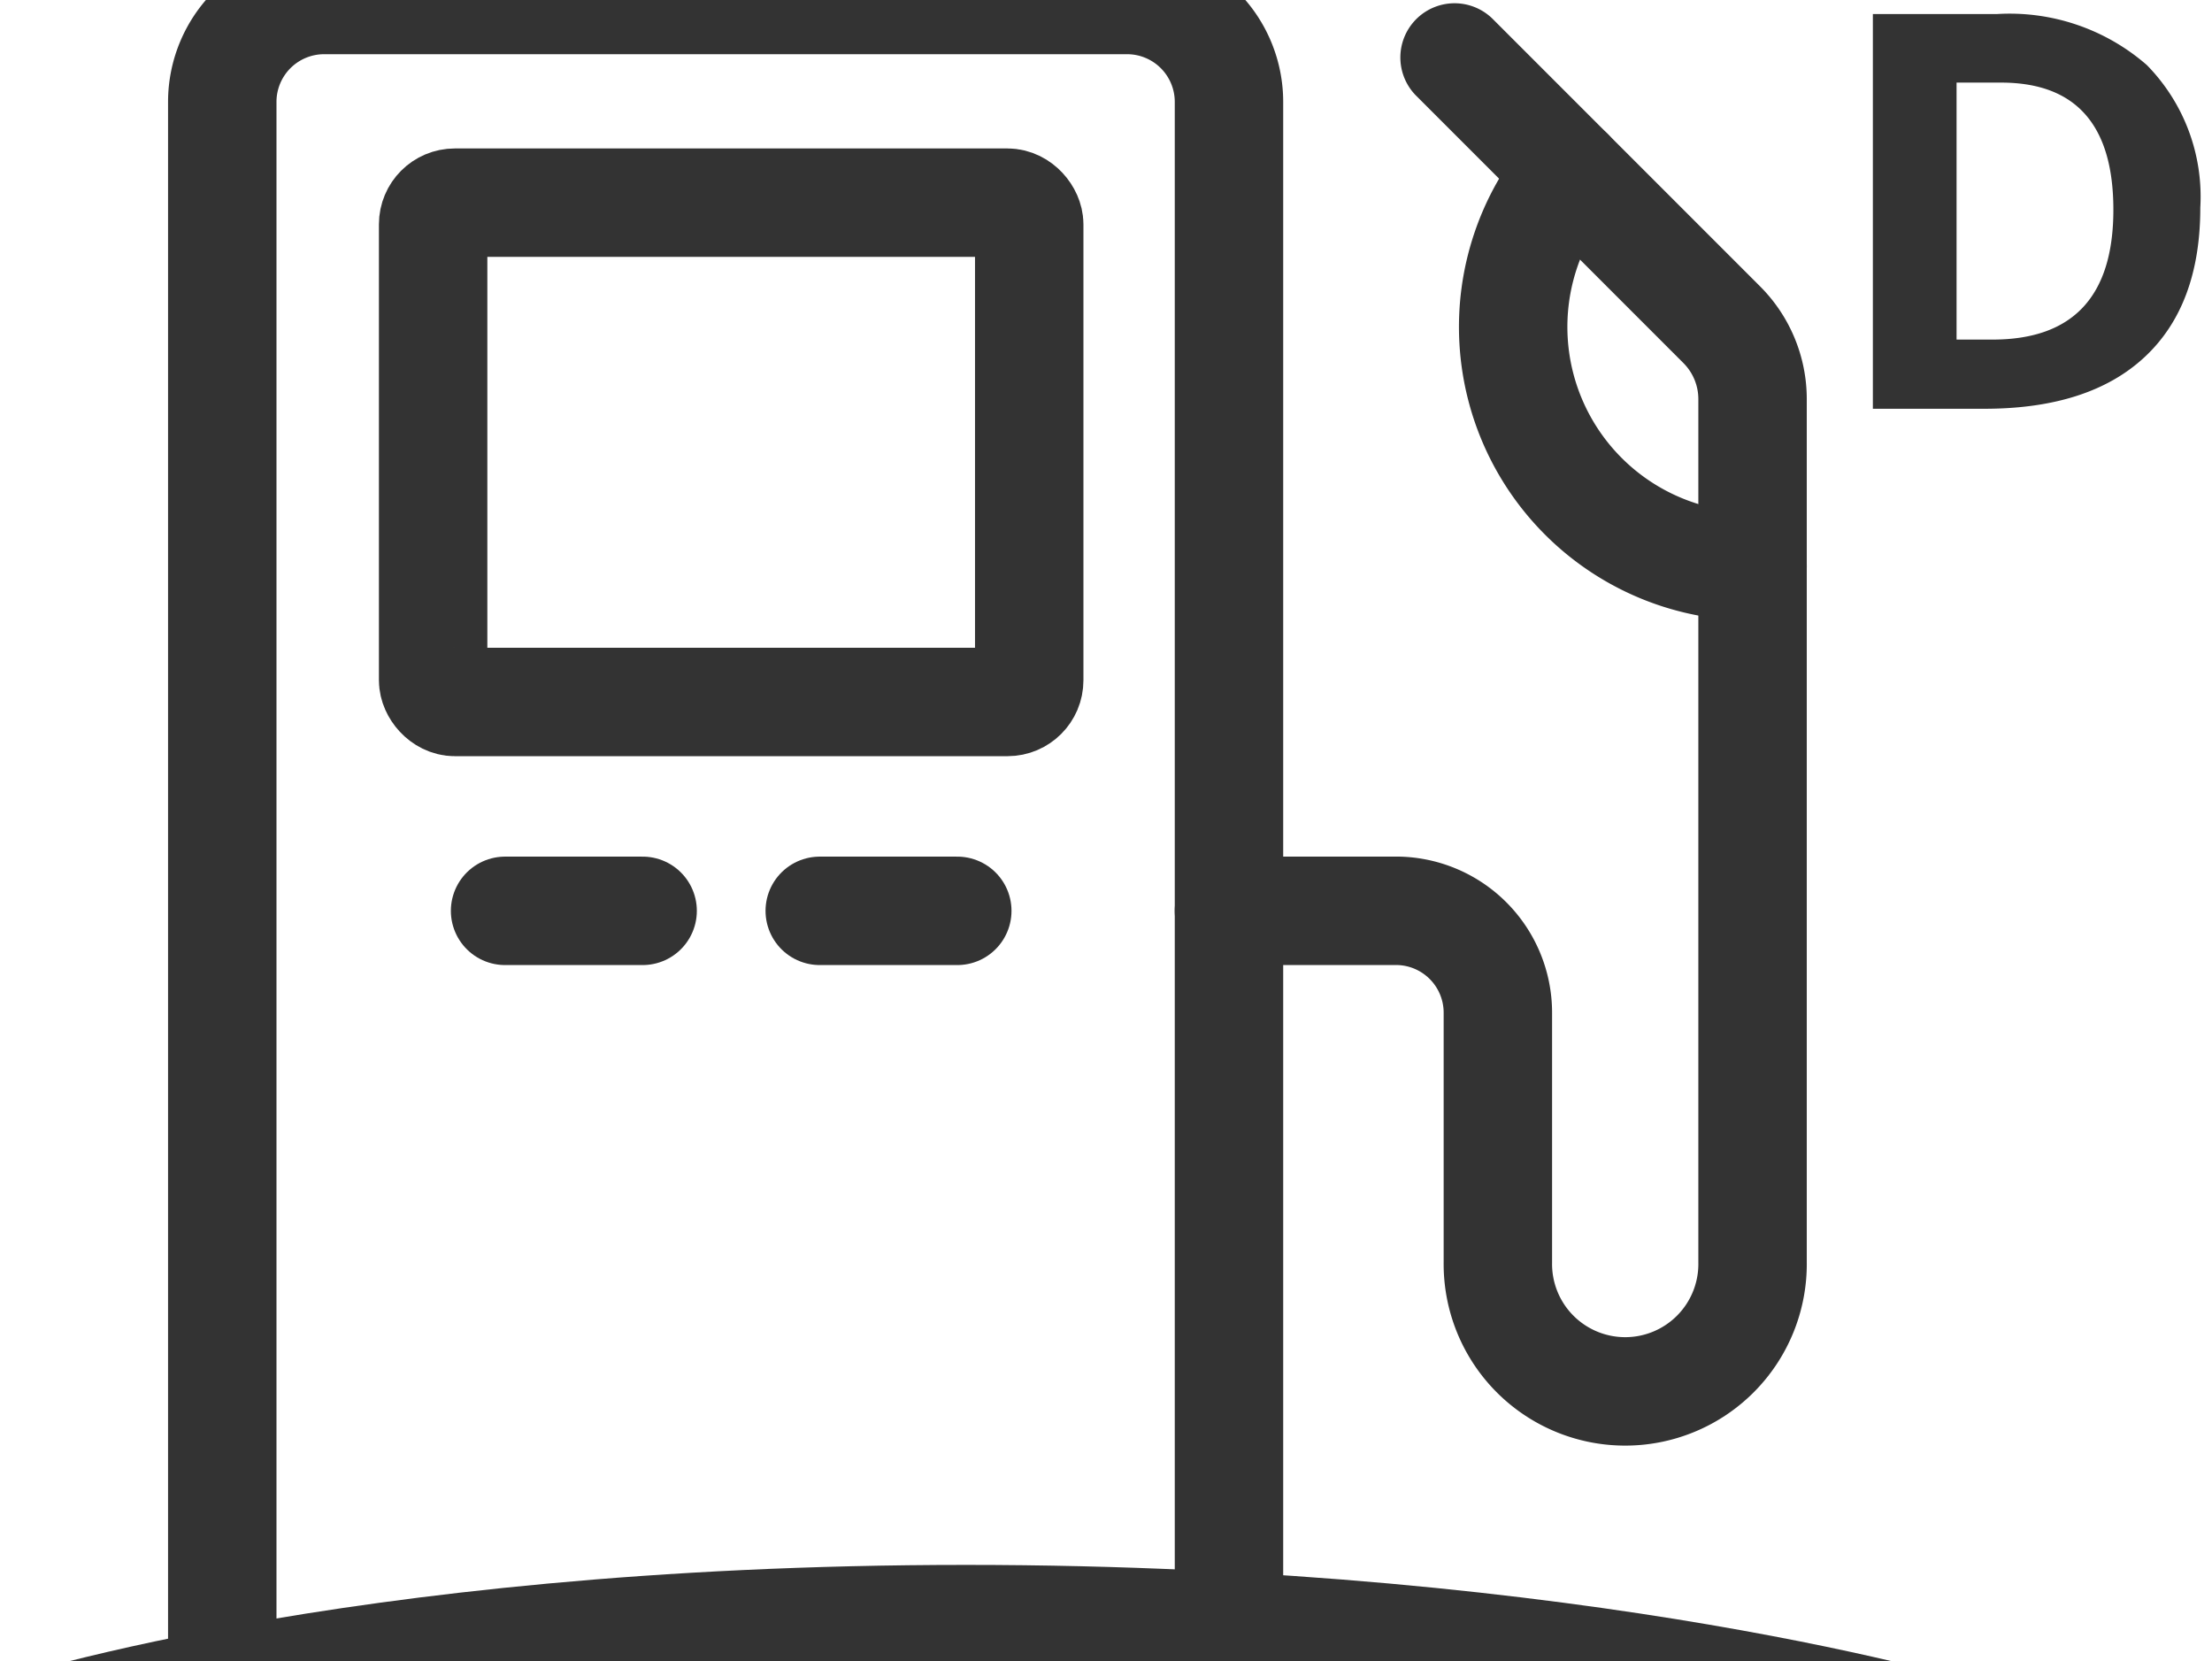
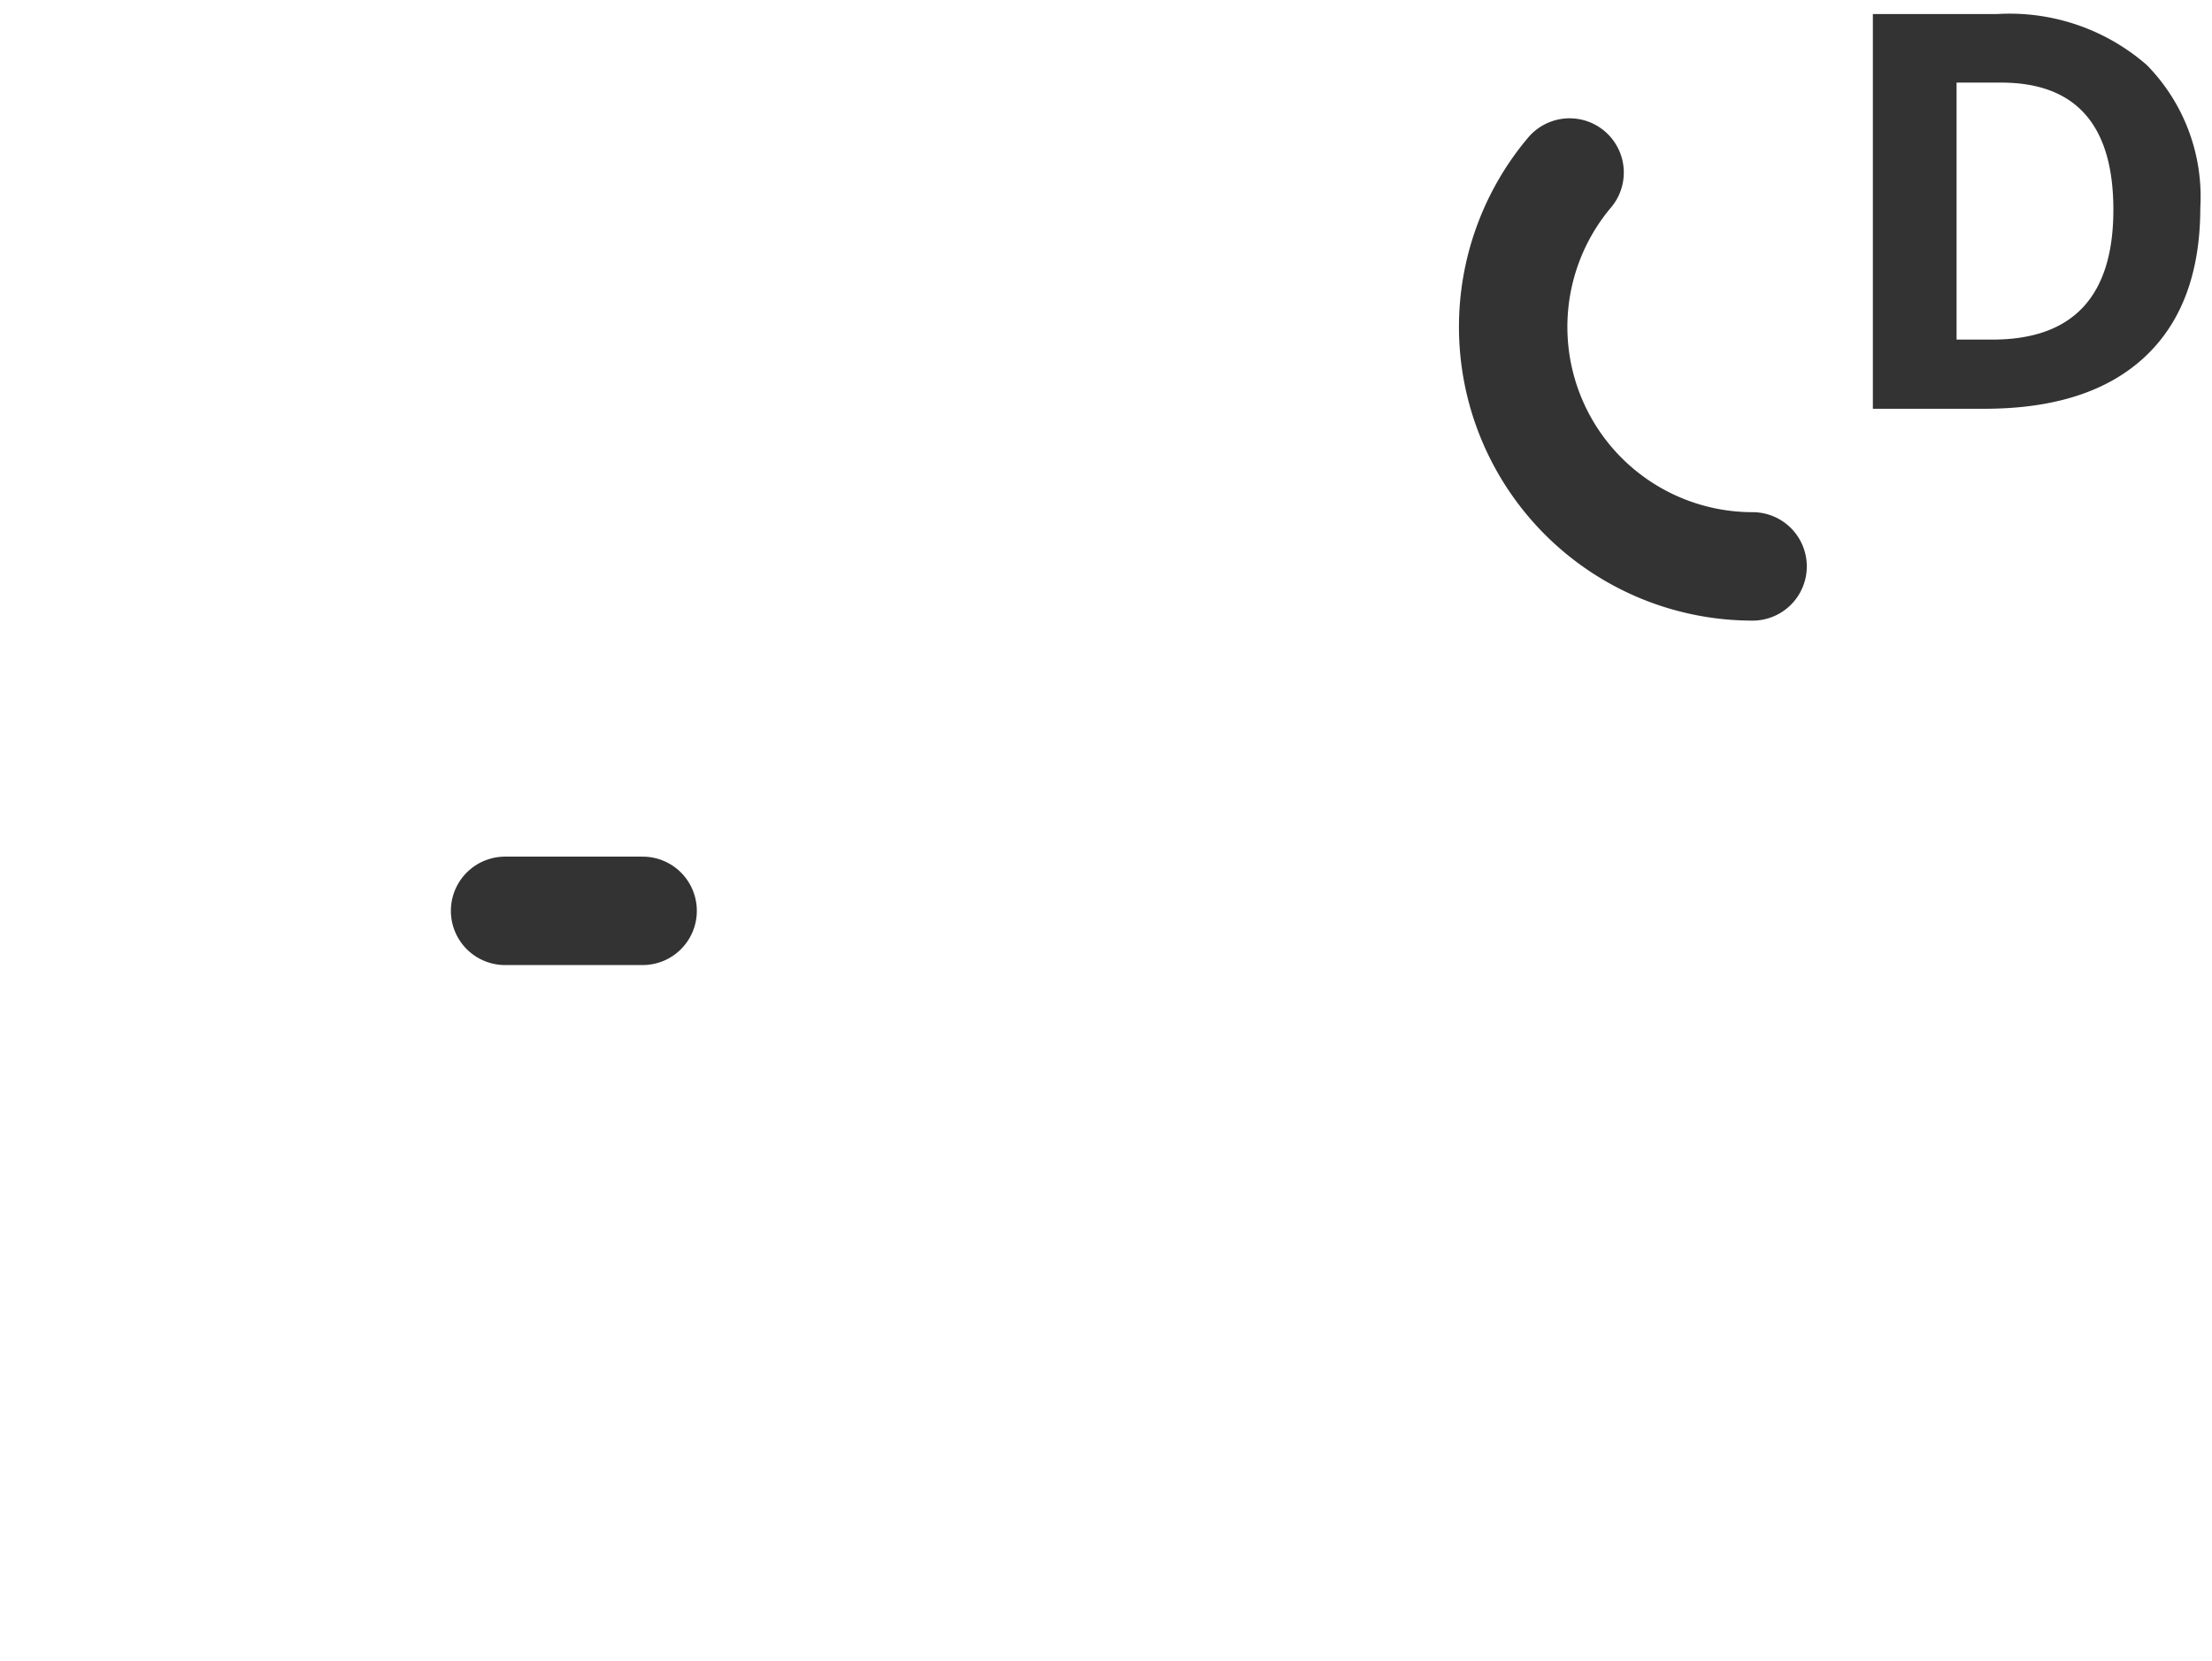
<svg xmlns="http://www.w3.org/2000/svg" width="27.542" height="20.681" viewBox="0 0 27.542 20.681">
  <g transform="translate(0,0) scale(0.27)">
    <g id="A_Diesel">
      <g id="ic-diesel">
        <g id="Raggruppa_862">
-           <path id="Tracciato_781" d="M6.7,78.626V5.949a4.7,4.7,0,0,1,4.7-4.7H48.425a4.7,4.7,0,0,1,4.7,4.7V75.908" transform="translate(3.55 -1.25)" fill="none" stroke="#333" stroke-linecap="round" stroke-miterlimit="10" stroke-width="5" />
-           <path id="Tracciato_782" d="M1.25,46.377s15.893-5.438,44.543-5.438S92.01,46.377,92.01,46.377" transform="translate(-1.25 33.717)" fill="none" stroke="#333" stroke-linecap="round" stroke-miterlimit="10" stroke-width="5" />
-           <rect id="Rettangolo_151" width="27.489" height="23.022" rx="1" transform="translate(19.974 9.345)" fill="none" stroke="#333" stroke-linecap="round" stroke-miterlimit="10" stroke-width="5" />
          <line id="Linea_20" x2="6.343" transform="translate(23.292 41.998)" fill="none" stroke="#333" stroke-linecap="round" stroke-miterlimit="10" stroke-width="5" />
-           <line id="Linea_21" x2="6.343" transform="translate(37.803 41.998)" fill="none" stroke="#333" stroke-linecap="round" stroke-miterlimit="10" stroke-width="5" />
-           <path id="Tracciato_783" d="M41.784,2.659,54.106,14.982a4.85,4.85,0,0,1,1.42,3.427V58.215a5.873,5.873,0,1,1-11.745,0V46.705a4.7,4.7,0,0,0-4.7-4.7h-7.7" transform="translate(25.294 -0.009)" fill="none" stroke="#333" stroke-linecap="round" stroke-miterlimit="10" stroke-width="5" />
          <path id="Tracciato_784" d="M40.948,5.479A11.042,11.042,0,0,0,49.387,23.64" transform="translate(31.434 2.476)" fill="none" stroke="#333" stroke-linecap="round" stroke-miterlimit="10" stroke-width="5" />
        </g>
        <g id="Raggruppa_866" transform="translate(86.368 .65)">
          <path id="Tracciato_786" d="M15.1,8.924q0,4.493-2.558,6.883T5.154,18.2H0V0H5.714a9.628,9.628,0,0,1,6.921,2.352A8.661,8.661,0,0,1,15.1,8.924m-4.009.1q0-5.863-5.179-5.863H3.86V15.01H5.515q5.576,0,5.576-5.986" transform="translate(0 -0.002)" fill="#333" />
        </g>
      </g>
    </g>
  </g>
</svg>